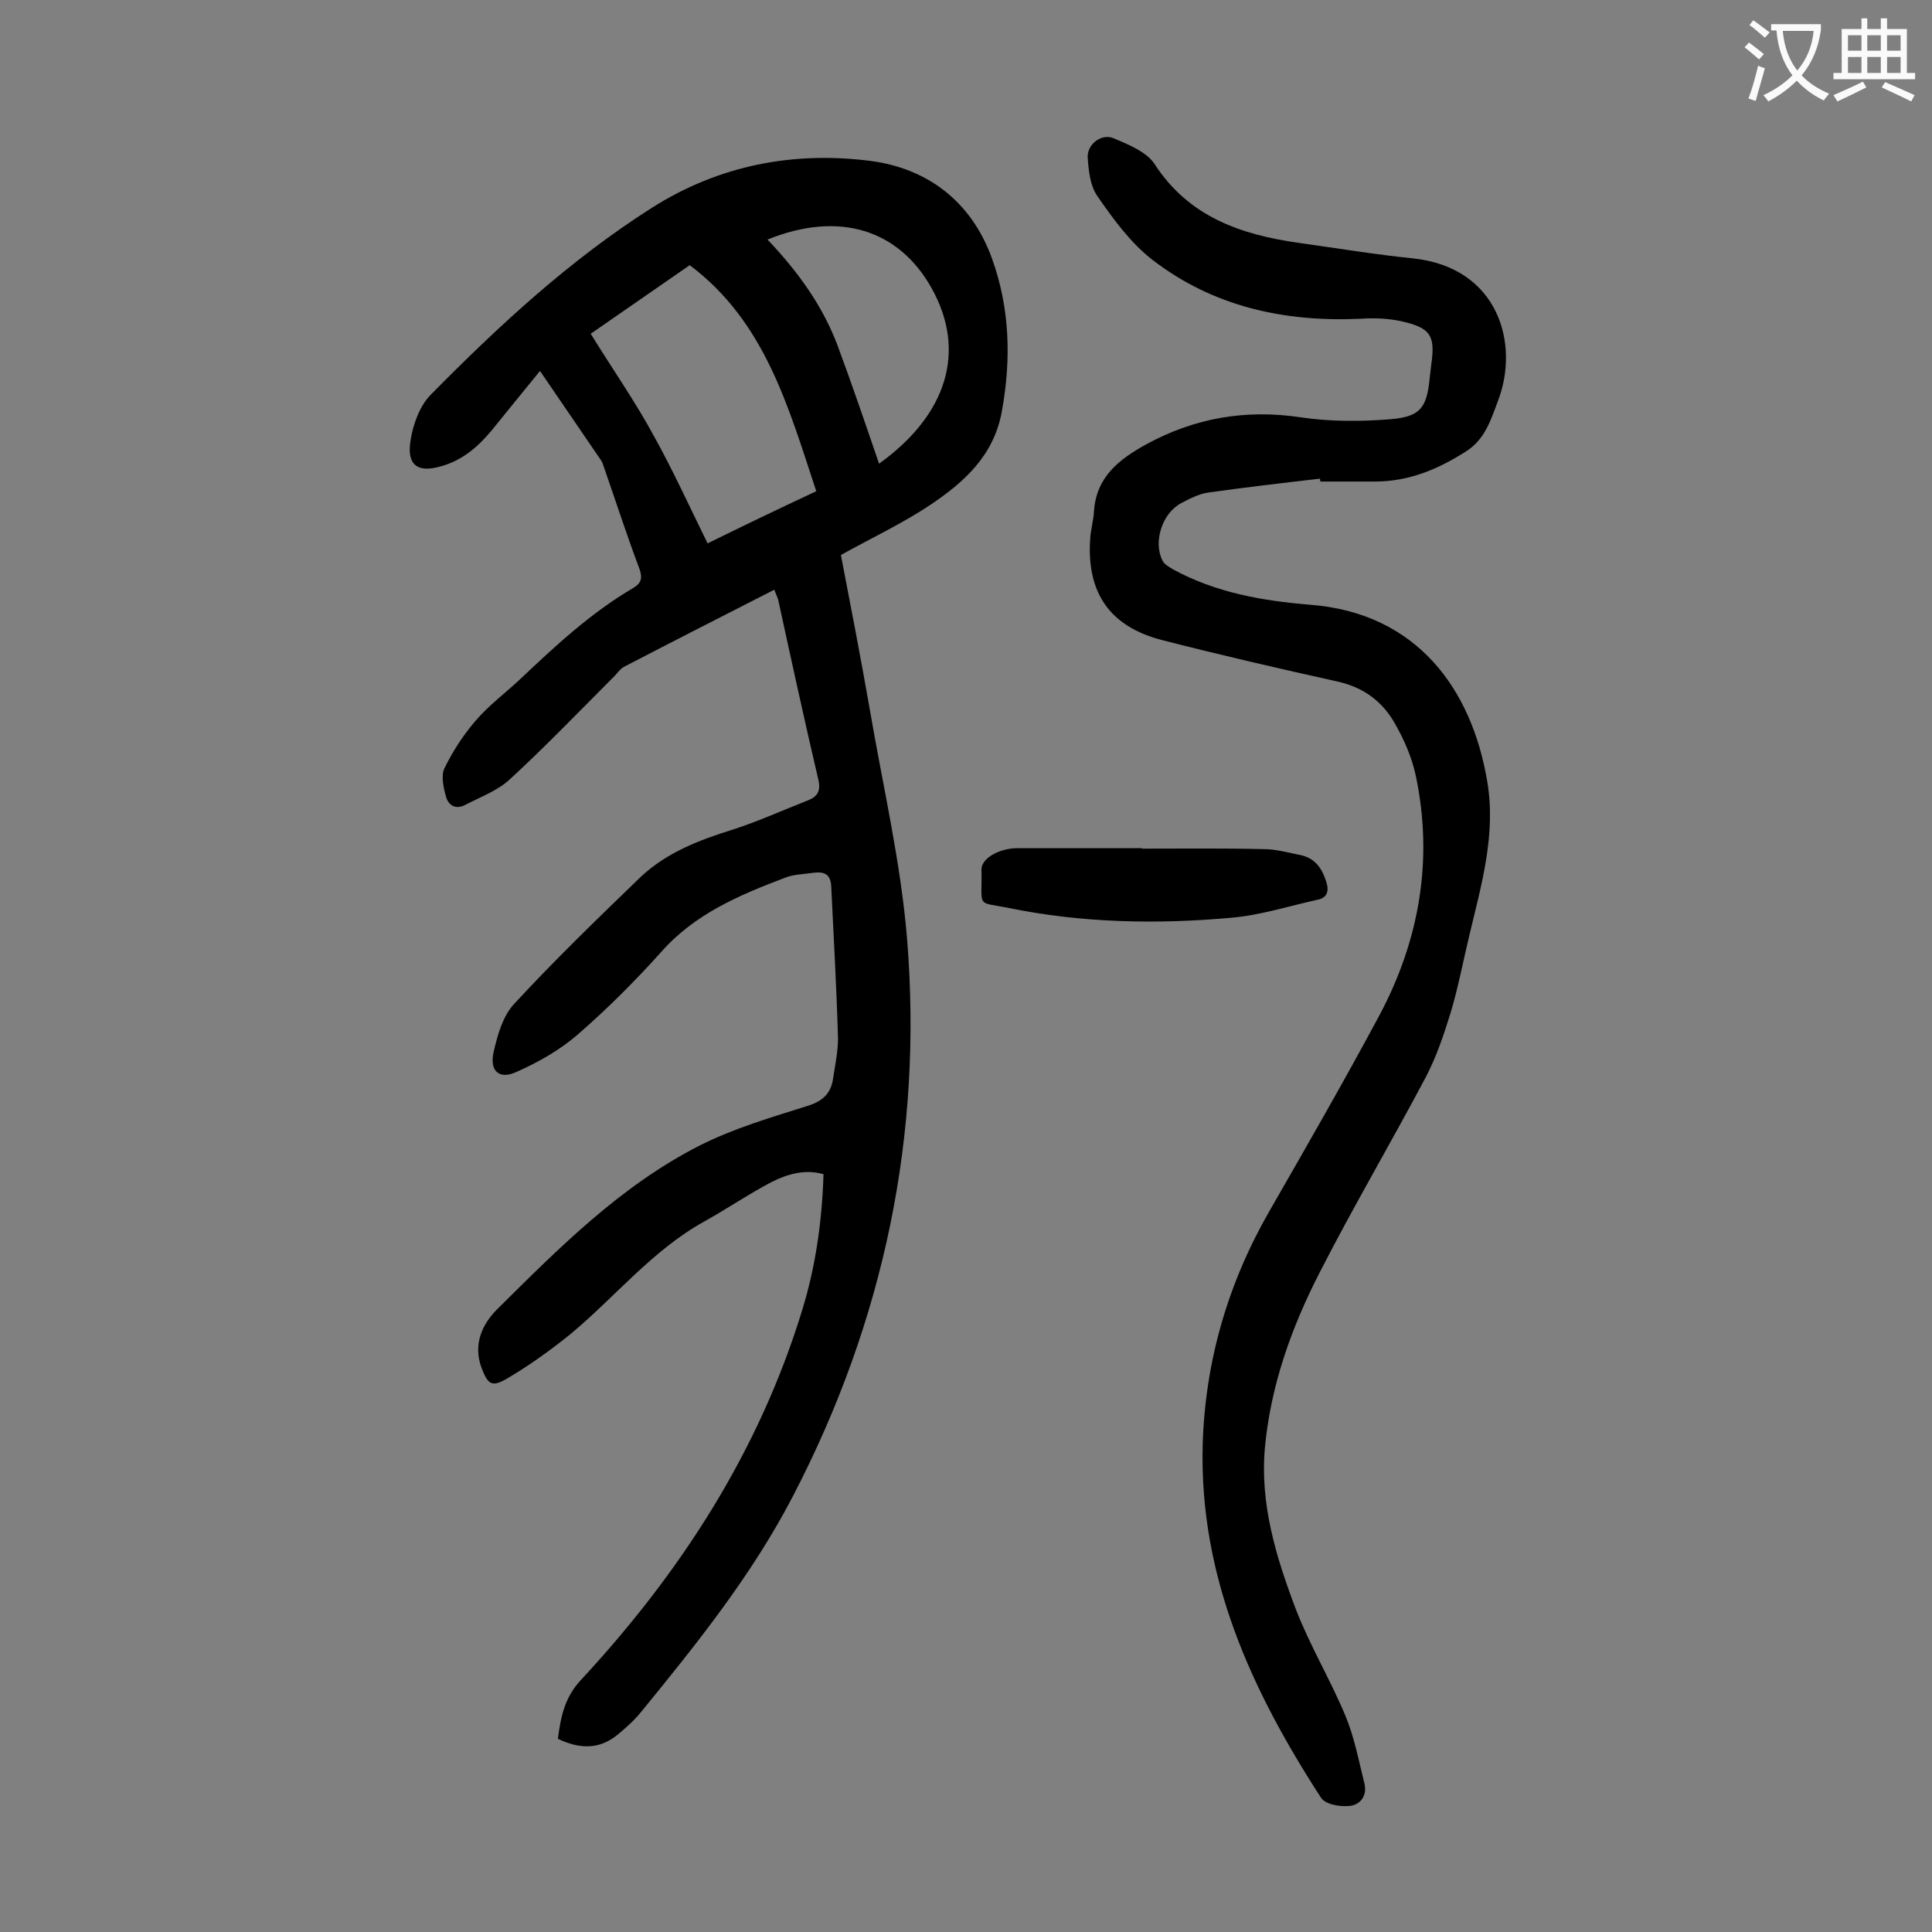
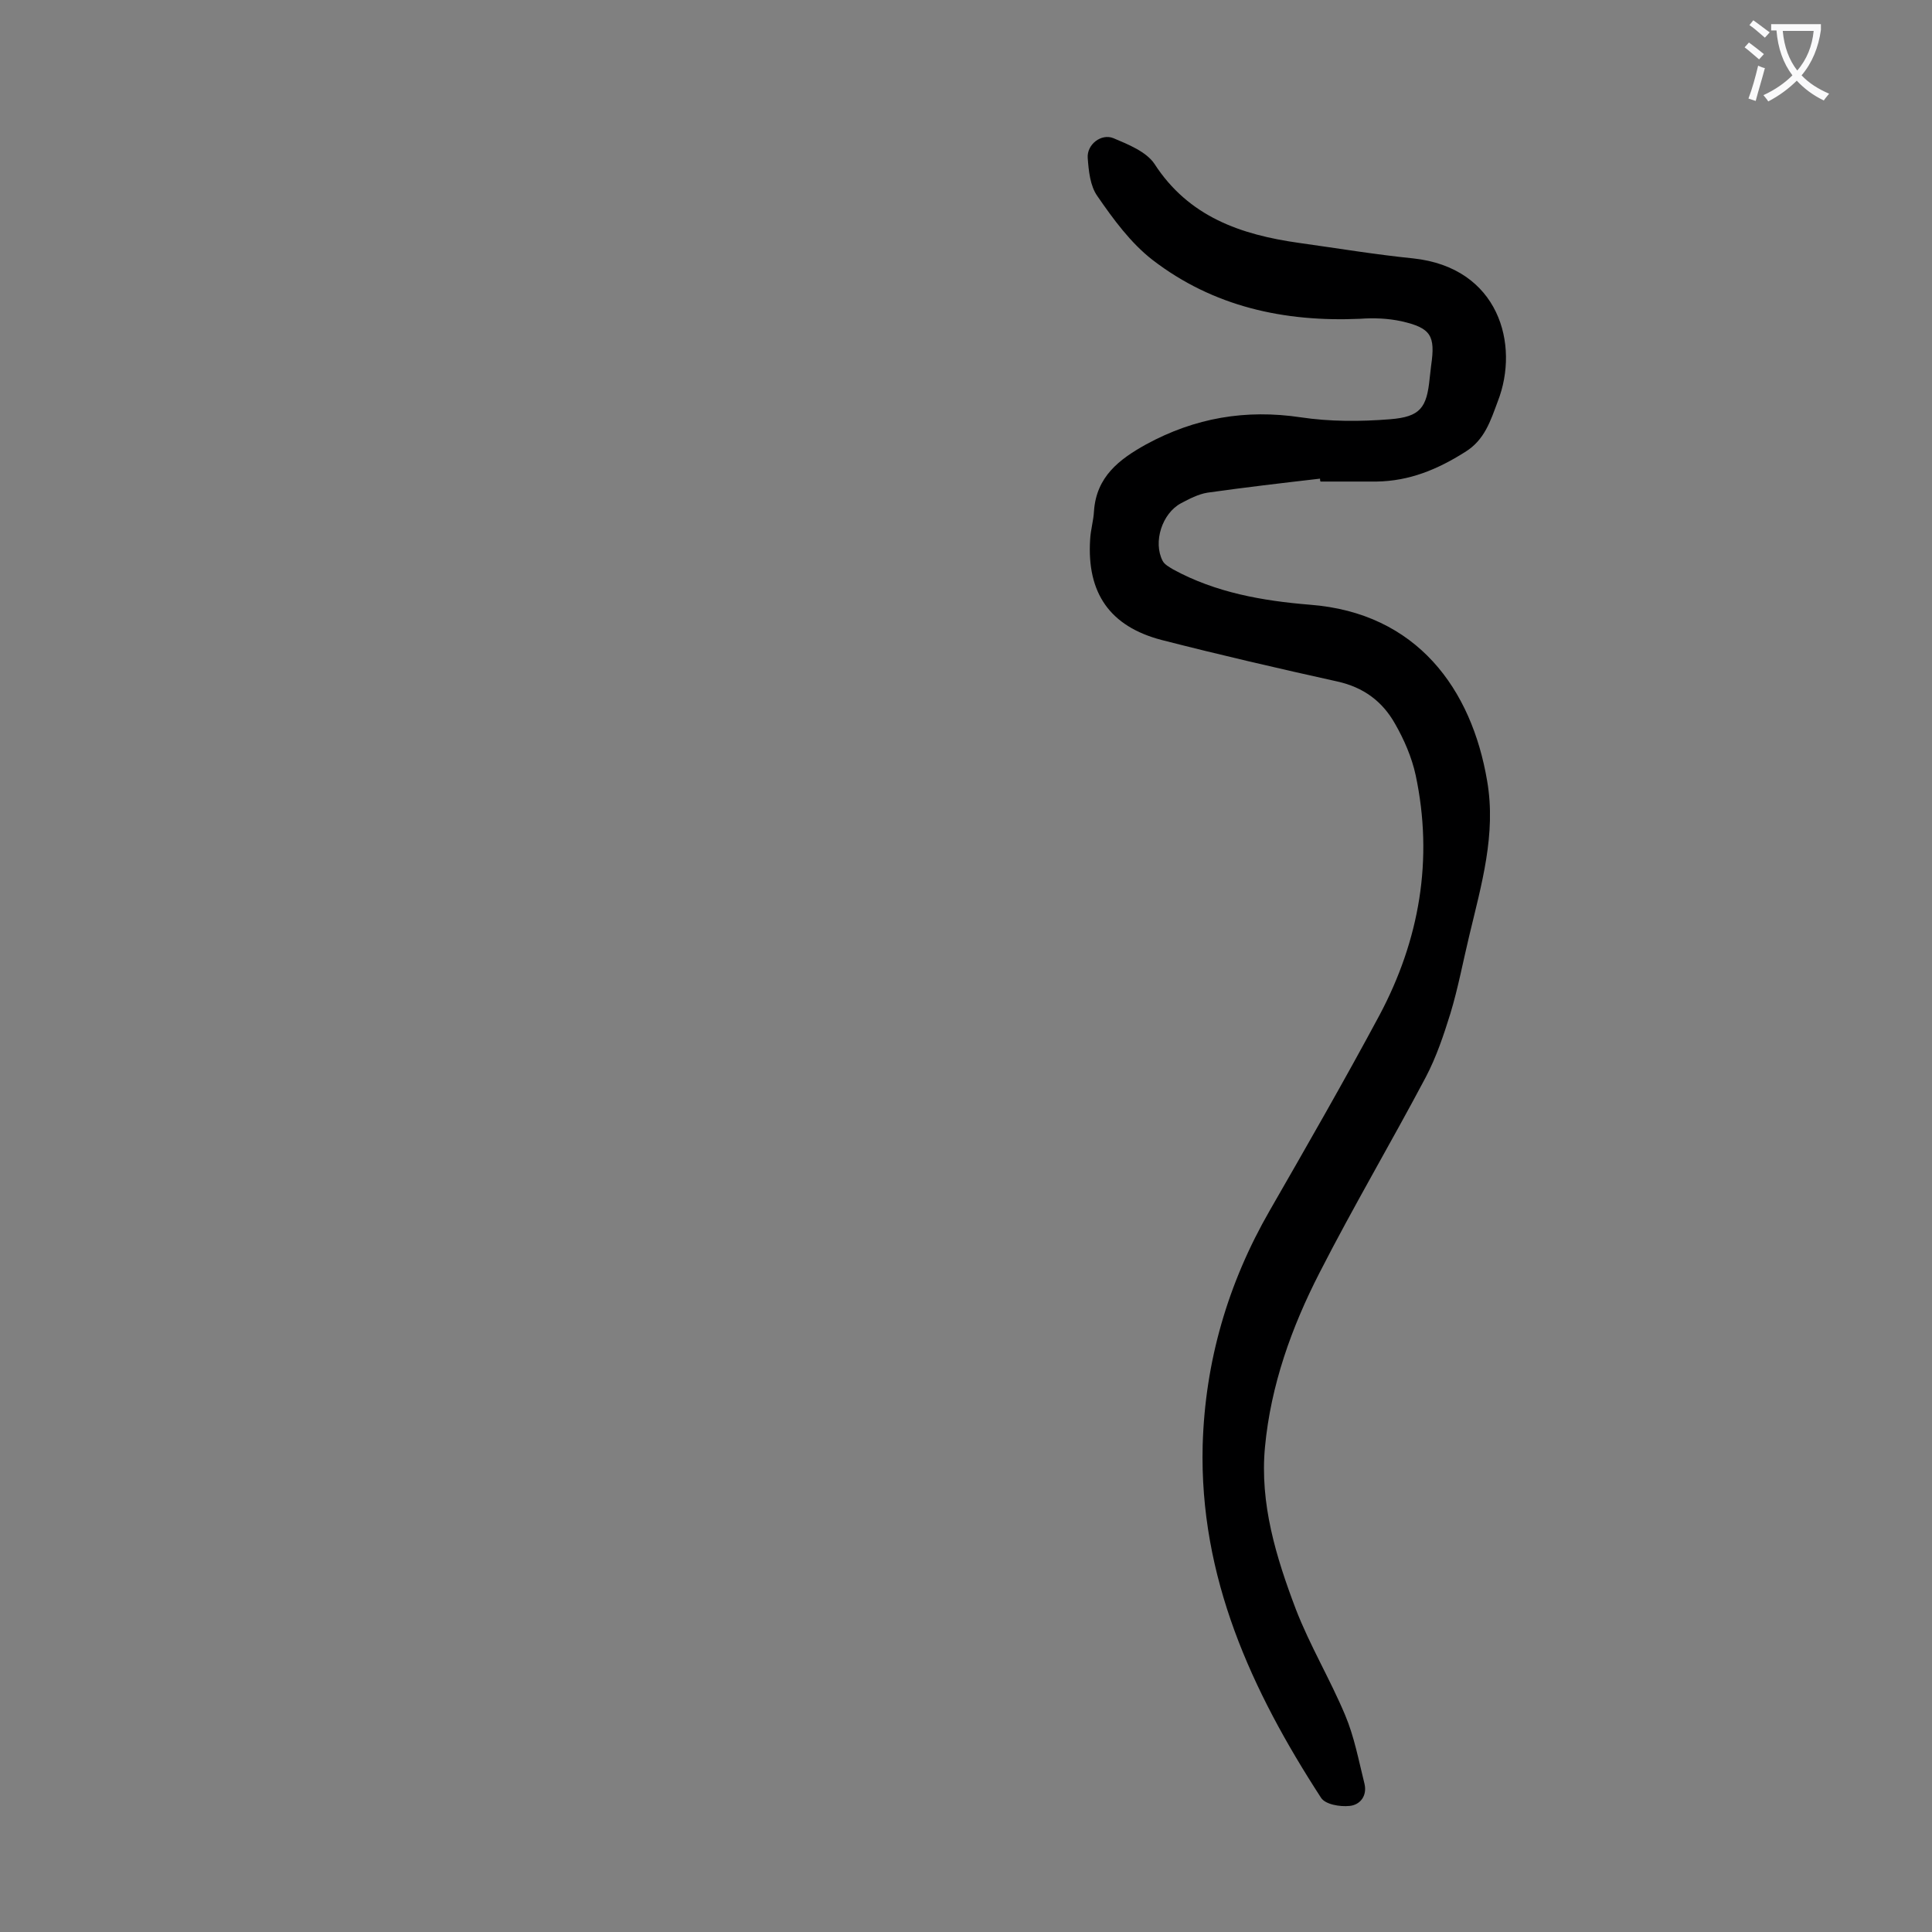
<svg xmlns="http://www.w3.org/2000/svg" enable-background="new 0 0 400 400" viewBox="0 0 400 400">
  <rect x="0" y="0" width="400" height="400" fill="#808080" stroke="none" />
  <g fill="#000001">
-     <path d="m160.3 122.1c-10.4 5.3-20.8 10.6-31 15.9-1 .5-1.7 1.7-2.6 2.5-7 7-13.9 14.2-21.2 20.9-2.5 2.3-6 3.6-9.1 5.2-2 1.1-3.6.2-4.1-1.8-.5-1.8-1-4.2-.3-5.7 1.7-3.5 3.9-6.9 6.4-9.8 2.7-3.2 6.1-5.7 9.2-8.6 7.3-6.9 14.7-13.8 23.4-18.9 1.7-1 2.1-2 1.4-4-2.6-6.9-4.9-14-7.3-20.9-.2-.6-.4-1.3-.8-1.8-4.1-6-8.2-12-12.5-18.3-3.4 4.2-6.7 8.2-10 12.3-2.9 3.5-6.2 6.3-10.7 7.5-5.4 1.5-6.8-1.1-6.1-5.4.5-3.3 1.9-7.2 4.2-9.5 14.1-14.3 28.8-27.9 45.8-38.7 13.9-8.8 29.2-11.7 45.1-9.7 11.8 1.5 20.9 8.3 25.2 20 3.8 10.4 4.1 21.1 2.1 32-1.7 9.1-7.8 14.5-14.6 19.1-5.8 3.9-12.2 6.9-18.7 10.5 2 10.4 4.1 21.2 6 32.1 2.7 15.8 6.4 31.5 7.7 47.4 3.3 40.6-4.8 79.1-23.6 115.3-8.5 16.4-20 30.7-31.6 44.9-1.4 1.7-3.1 3.2-4.8 4.6-3.8 3.1-7.9 2.9-12.3.8.6-4.4 1.3-8.4 4.7-12.1 20.7-22.3 36.9-47.3 45.9-76.7 2.8-9.1 4.1-18.5 4.4-28.1-3.9-1.1-7.5 0-10.7 1.6-4.8 2.5-9.3 5.6-14 8.2-10.8 6-18.5 15.7-27.8 23.4-4.1 3.3-8.4 6.4-13 9.1-3.2 1.9-4 1.2-5.3-2.2-1.8-4.8.1-9 3.2-12.1 12.8-12.7 25.6-25.6 41.9-33.9 7.1-3.6 15-5.9 22.6-8.3 3.1-1 4.7-2.7 5.1-5.7.4-2.7 1-5.5 1-8.2-.3-10.5-.9-21-1.4-31.4-.1-2.6-1.4-3.2-3.7-2.9-2 .3-4 .3-5.8 1-9.5 3.6-18.8 7.5-25.8 15.5-5.4 6-11.1 11.7-17.2 17-3.7 3.2-8.1 5.7-12.6 7.7-3.6 1.7-5.7-.1-4.8-4.1.8-3.5 1.9-7.4 4.2-9.9 8.4-9.1 17.3-17.7 26.2-26.3 5.4-5.1 12.2-7.7 19.3-9.9 5.2-1.7 10.3-4 15.4-6 2-.8 2.7-2 2.1-4.4-2.9-12.4-5.6-24.8-8.3-37.2-.2-.6-.5-1.2-.8-2zm8.7-20.4c-5.8-17.5-10.6-35.1-26.2-46.8-6.8 4.7-13.7 9.5-20.5 14.2 4.5 7.3 9.2 14 13.1 21.2 4 7.2 7.4 14.7 11.1 22.2 7.3-3.6 14.8-7.2 22.5-10.8zm-10.1-52.1c6.3 6.6 11.4 13.7 14.5 21.9 3 8.1 5.8 16.3 8.6 24.5 14.2-10.2 18.1-23.4 10.9-36.3-6.8-12.2-19.2-16.1-34-10.1z" />
    <path d="m273.3 99.1c-7.8.9-15.5 1.8-23.3 2.9-1.9.3-3.8 1.3-5.5 2.2-3.9 2.1-5.8 8-3.8 11.9.4.8 1.4 1.3 2.2 1.8 8.8 4.8 18.5 6.5 28.3 7.3 22.2 1.7 33.5 17.5 36.7 36.5 1.9 11-1.2 21.5-3.7 32-1.3 5.4-2.3 10.8-3.9 16.1-1.4 4.5-2.9 9-5.1 13.2-7.2 13.6-15 26.8-22 40.5-5.8 11.3-10.1 23.3-11.3 36.1-1.1 11.7 2.3 22.8 6.4 33.6 2.9 7.5 7.1 14.5 10.2 21.9 1.9 4.5 2.8 9.4 4 14.2.6 2.5-.9 4.4-3.1 4.6-2 .2-5-.3-5.9-1.7-14.4-22.2-25.2-45.7-24.5-73 .5-17.3 5.2-33.5 13.9-48.6 7.7-13.4 15.4-26.8 22.7-40.4 8.3-15.6 11.2-32.3 7.5-49.7-.8-3.7-2.4-7.4-4.3-10.7-2.6-4.6-6.5-7.5-11.9-8.7-12.2-2.7-24.3-5.5-36.4-8.6-10.7-2.8-15.5-9.7-14.8-20.8.1-2 .7-3.9.8-5.9.5-7.1 5.2-10.7 10.8-13.8 10.1-5.5 20.6-7.3 32-5.6 6 .9 12.3.9 18.5.4 6.3-.5 7.6-2.4 8.2-8.5.1-.9.2-1.8.3-2.6.9-6.2 0-7.8-6.2-9.2-2.8-.6-5.7-.7-8.5-.5-15.7.7-30.4-2.5-43-12.2-4.5-3.5-8.1-8.4-11.4-13.2-1.5-2.1-1.8-5.2-2-7.9-.2-2.8 2.8-5.1 5.3-4.1 3.1 1.3 6.8 2.8 8.5 5.3 7.1 11 17.9 14.7 30 16.4 7.9 1.1 15.7 2.4 23.6 3.2 17.7 1.9 22.1 17.8 17.5 29.6-1.5 4-2.7 8-6.8 10.5-5.7 3.6-11.5 6-18.3 6.1-3.9 0-7.7 0-11.6 0-.1-.2-.1-.4-.1-.6z" />
-     <path d="m236.4 175.7c8.4 0 16.8-.1 25.2.1 2.5 0 5 .7 7.5 1.2 3.1.6 4.6 2.7 5.5 5.6.6 1.9.2 3.3-1.9 3.7-5.9 1.3-11.8 3.2-17.7 3.7-15.4 1.4-30.9 1.1-46.1-2-7-1.4-5.5.1-5.7-8 0-2.3 3.7-4.4 7.5-4.4h25.8c-.1 0-.1.1-.1.1z" />
  </g>
  <path d="m362.1 8.8c1.1.8 2.1 1.6 3.1 2.4l-1 1.1c-1.3-1.1-2.3-2-3-2.5zm1.9 4.8c.5.2.9.4 1.4.5-.6 2.3-1.3 4.5-1.9 6.8l-1.5-.5c.8-2.1 1.4-4.3 2-6.8zm-1-9.4c1.3.9 2.4 1.8 3.4 2.5l-1 1.1c-1.4-1.2-2.4-2.1-3.2-2.6zm3.7 2.2v-1.4h10.3v1.2c-.5 3.6-1.8 6.8-4 9.4 1.5 1.6 3.4 2.8 5.7 3.8-.3.4-.7.8-1.1 1.4-2.3-1.1-4.1-2.5-5.6-4.1-1.6 1.6-3.6 3.1-5.9 4.3-.3-.5-.7-.9-1-1.3 2.4-1.1 4.4-2.5 6-4.1-1.9-2.5-3-5.6-3.3-9.3h-1.1zm8.8 0h-6.4c.3 3.3 1.3 6 3 8.2 2-2.3 3.1-5.1 3.4-8.2z" fill="#fafafb" />
-   <path d="m385.3 3.8h1.3v2.2h2.8v-2.2h1.3v2.2h4.1v9.1h1.7v1.3h-16.9v-1.3h1.7v-9.1h4.1v-2.2zm.4 13.1.7 1.2c-1.8.9-3.8 1.9-6 2.9-.2-.4-.5-.8-.8-1.3 2.3-1 4.3-1.9 6.1-2.8zm-3.1-6.4h2.8v-3.2h-2.8zm0 4.6h2.8v-3.3h-2.8zm4-4.6h2.8v-3.2h-2.8zm0 4.6h2.8v-3.3h-2.8zm3.7 1.9c2.1.9 4.1 1.8 6.1 2.7l-.7 1.3c-2.2-1.1-4.2-2-6.1-2.9zm3.2-9.7h-2.8v3.2h2.8zm-2.8 7.8h2.8v-3.3h-2.8z" fill="#fafafb" />
</svg>